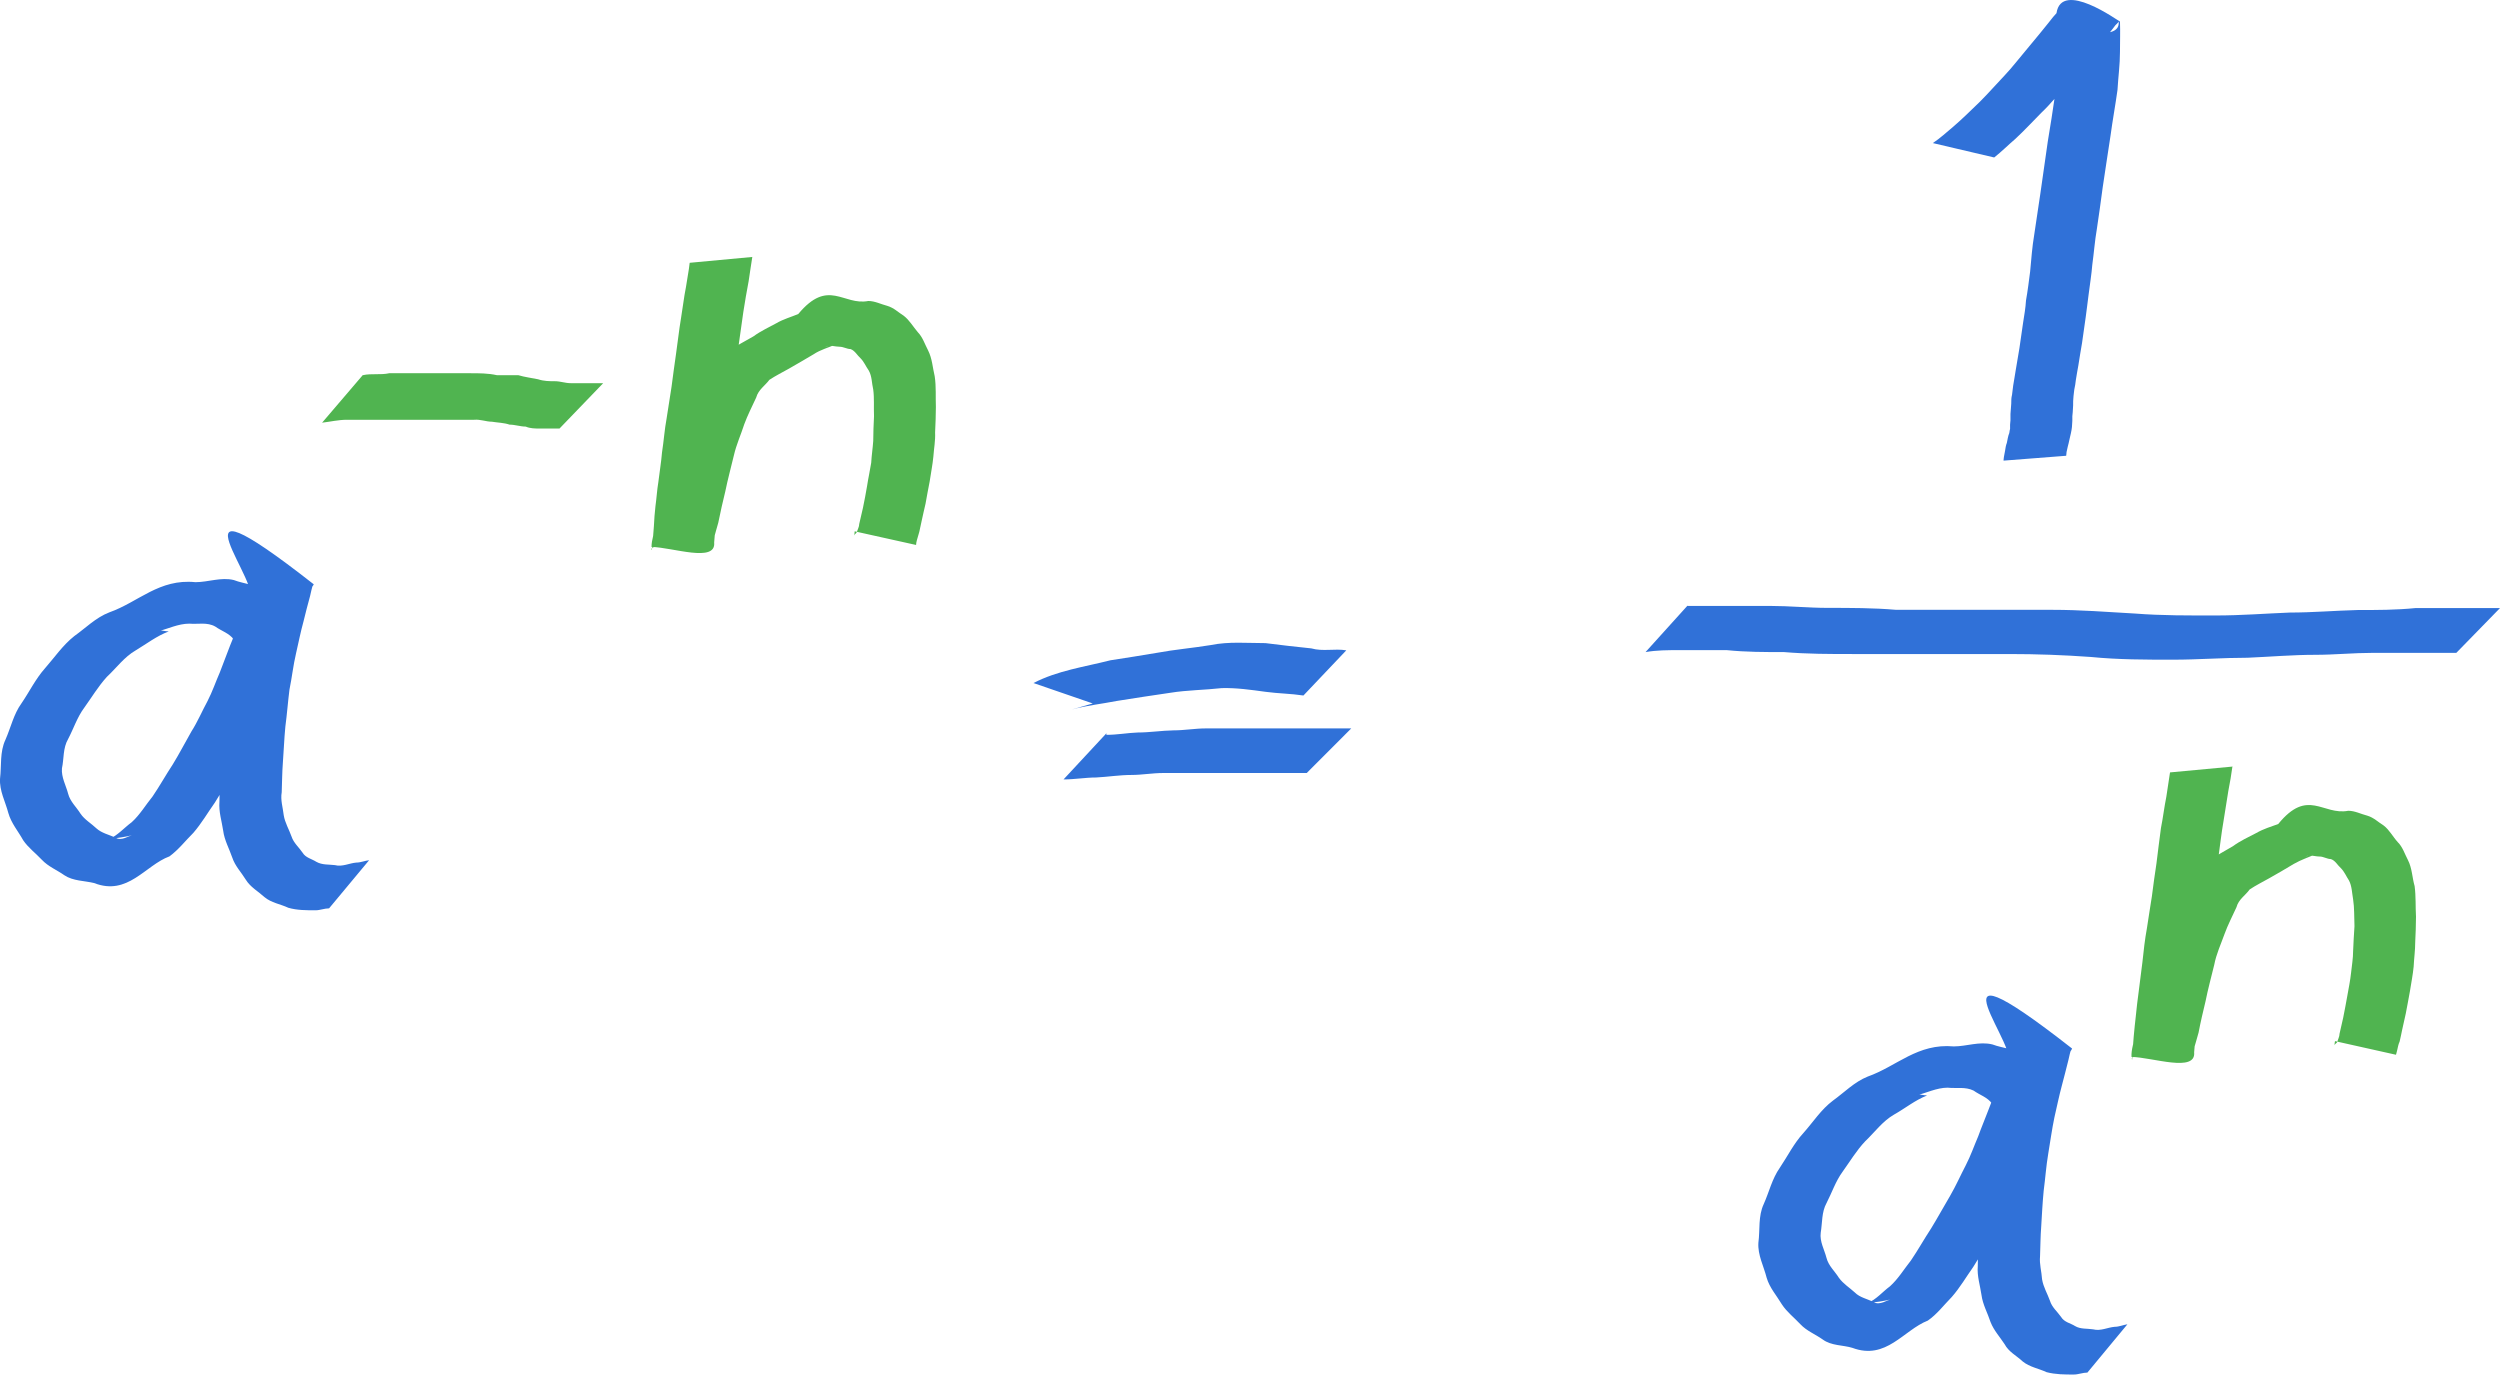
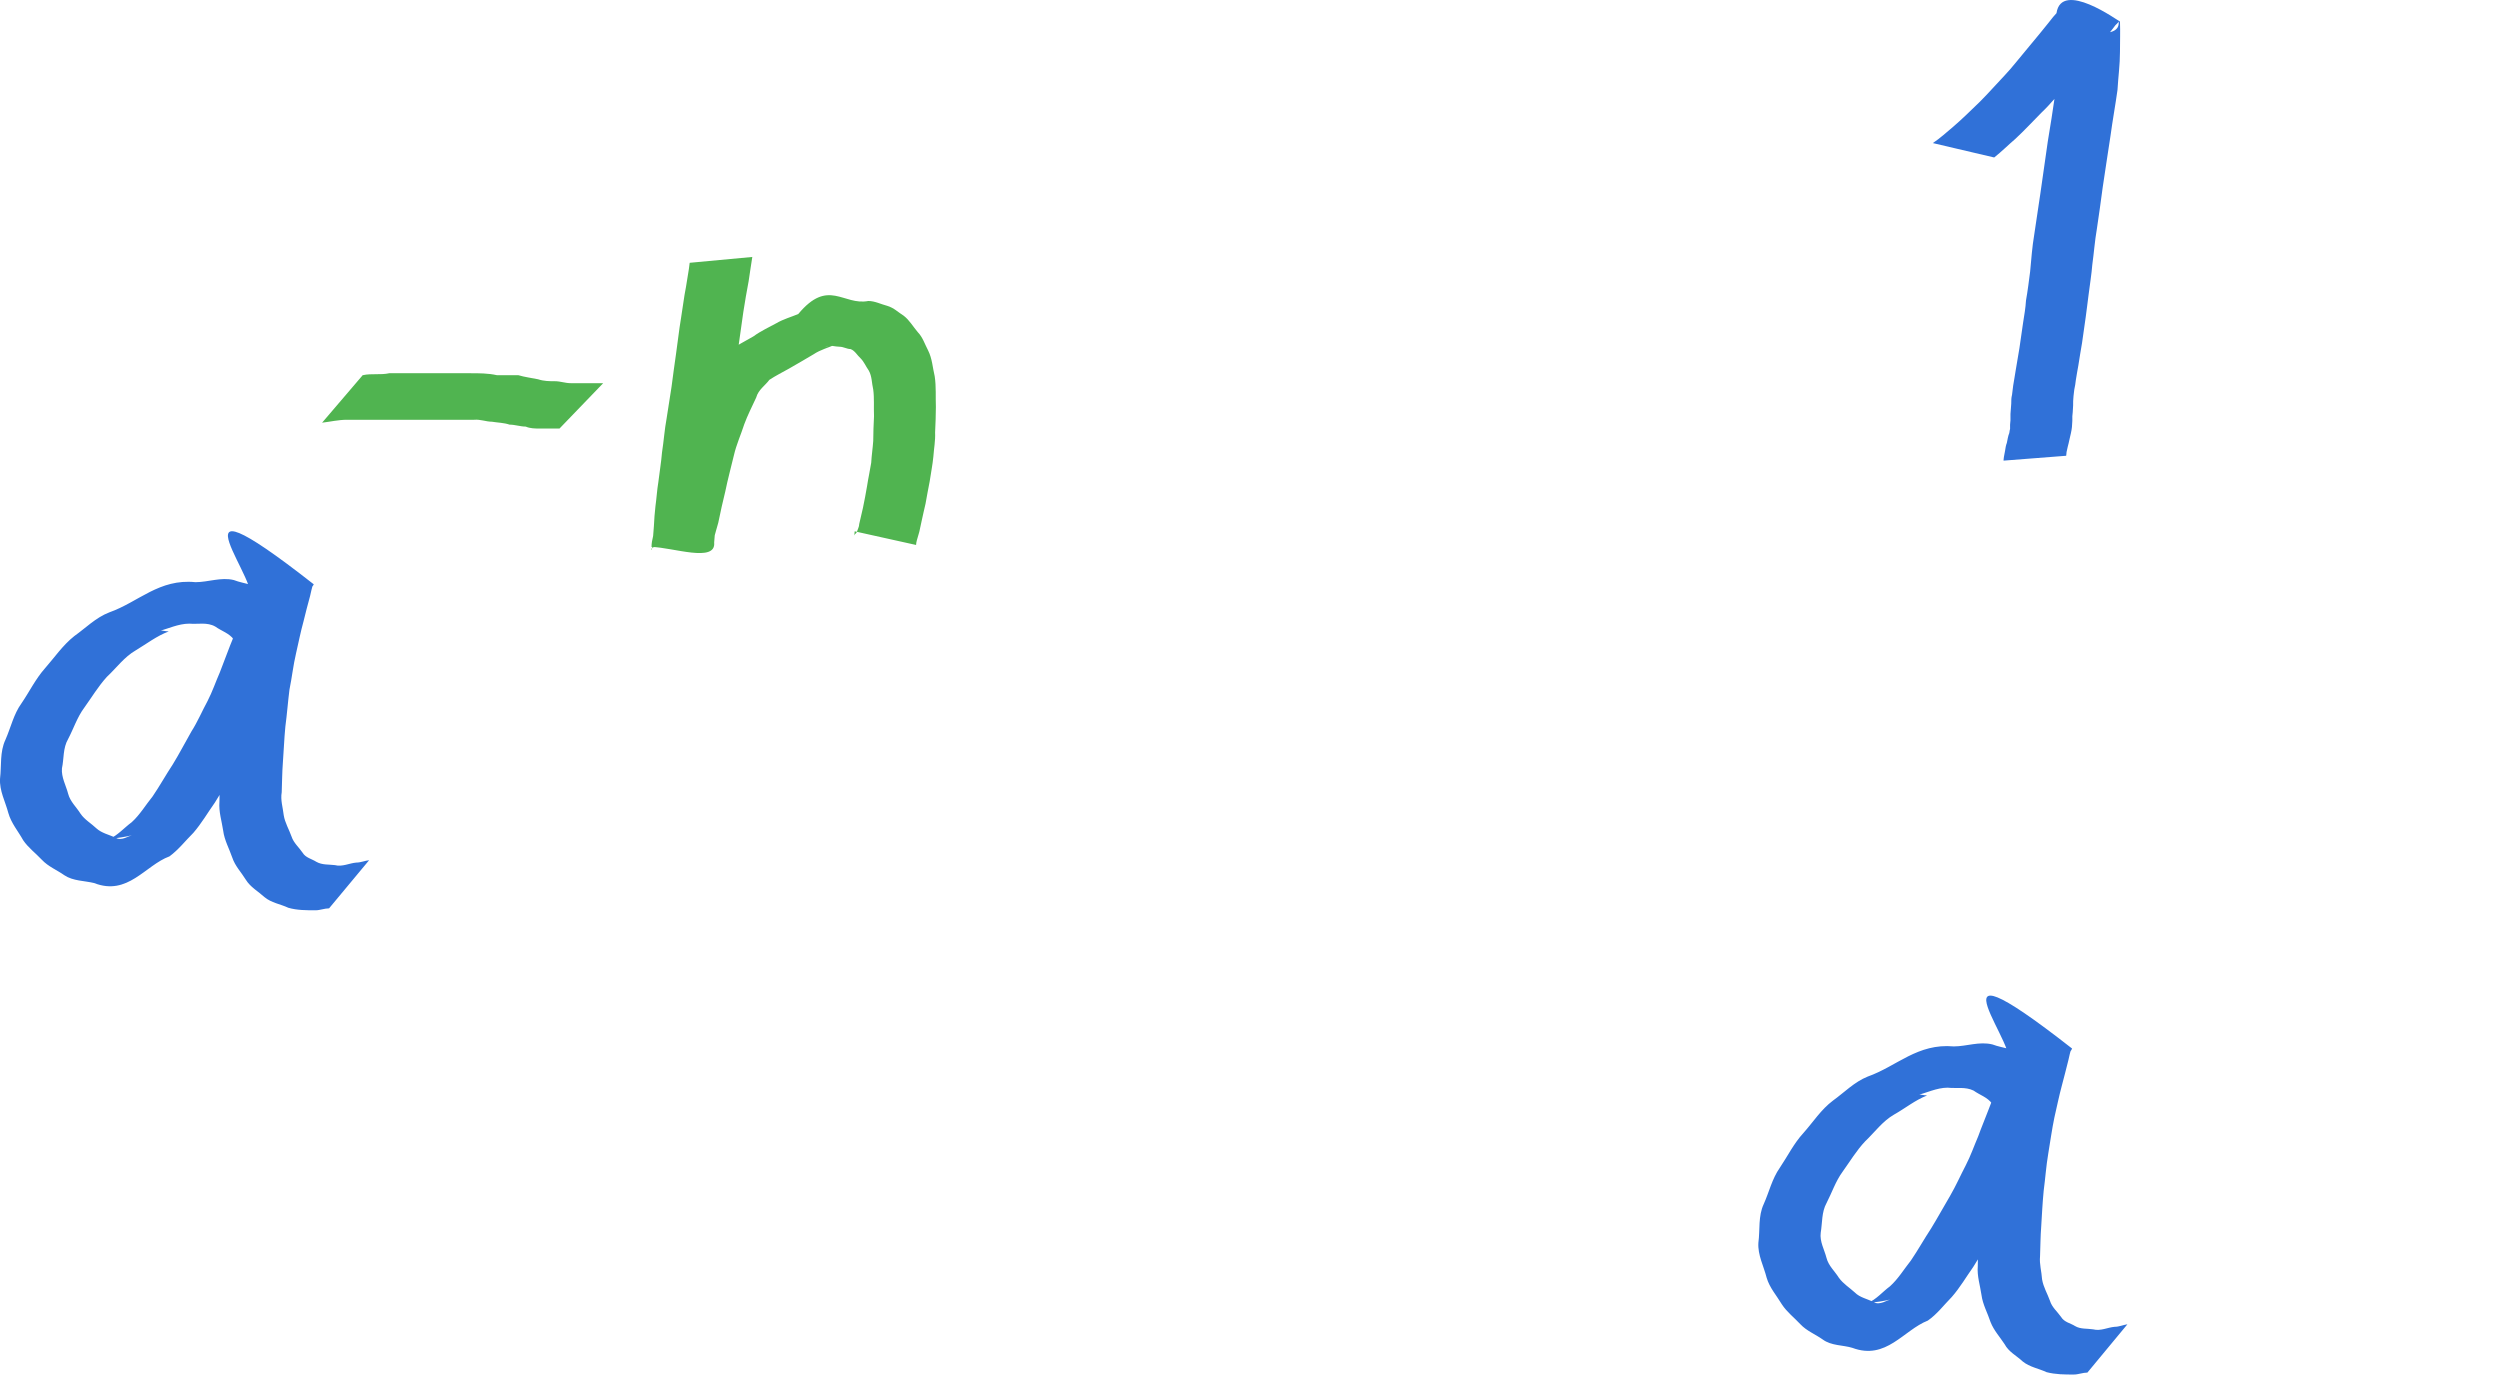
<svg xmlns="http://www.w3.org/2000/svg" xmlns:ns1="http://sodipodi.sourceforge.net/DTD/sodipodi-0.dtd" xmlns:ns2="http://www.inkscape.org/namespaces/inkscape" width="128.385" height="70.587" id="svg2" ns1:version="0.32" ns2:version="1.3 (0e150ed6c4, 2023-07-21)" ns1:docname="exponent-negative.svg" ns2:output_extension="org.inkscape.output.svg.inkscape" version="1.1">
  <ns1:namedview id="base" pagecolor="#ffffff" bordercolor="#666666" borderopacity="1.0" gridtolerance="10000" guidetolerance="10" objecttolerance="10" ns2:pageopacity="0.0" ns2:pageshadow="2" ns2:zoom="6.1343087" ns2:cx="64.228916" ns2:cy="35.2933" ns2:document-units="px" ns2:current-layer="layer1" ns2:window-width="1422" ns2:window-height="720" ns2:window-x="0" ns2:window-y="0" showborder="true" showgrid="false" ns2:window-maximized="1" ns2:showpageshadow="2" ns2:pagecheckerboard="0" ns2:deskcolor="#d1d1d1" />
  <defs id="defs4">
    <ns2:perspective id="perspective3306" ns2:persp3d-origin="372.047 : -637.68646 : 1" ns2:vp_z="744.094 : -462.29246 : 1" ns2:vp_y="0 : 1000 : 0" ns2:vp_x="0 : -462.29246 : 1" ns1:type="inkscape:persp3d" />
    <pattern id="EMFhbasepattern" patternUnits="userSpaceOnUse" width="6" height="6" x="0" y="0" />
  </defs>
  <g transform="translate(-684.207,-1063.573)" id="layer1" ns2:groupmode="layer" ns2:label="Layer 1">
    <path style="fill:#3071d8;fill-opacity:1;fill-rule:nonzero;stroke:none" d="m 696.217,1096.42 c -0.234,-0.33 -0.635,-0.44 -0.954,-0.67 -0.423,-0.24 -0.889,-0.11 -1.332,-0.15 -0.573,0 -1.1,0.27 -1.631,0.4 0.169,-0.1 0.381,0 0.573,0 -0.615,0.23 -1.143,0.64 -1.693,0.97 -0.593,0.34 -0.997,0.91 -1.482,1.36 -0.446,0.49 -0.785,1.06 -1.166,1.59 -0.358,0.48 -0.55,1.08 -0.824,1.6 -0.276,0.47 -0.211,1.02 -0.319,1.51 -0.04,0.46 0.212,0.89 0.319,1.31 0.105,0.4 0.424,0.68 0.635,1.02 0.212,0.31 0.551,0.5 0.824,0.76 0.254,0.23 0.635,0.32 0.954,0.46 0.339,0.22 0.678,-0.1 0.974,-0.14 -0.423,0.12 -0.869,0.16 -1.293,0.23 0.446,-0.19 0.785,-0.59 1.166,-0.87 0.423,-0.38 0.72,-0.89 1.078,-1.33 0.361,-0.53 0.677,-1.1 1.039,-1.65 0.338,-0.55 0.635,-1.13 0.951,-1.68 0.319,-0.5 0.55,-1.05 0.827,-1.56 0.254,-0.49 0.423,-1 0.635,-1.48 0.169,-0.47 0.358,-0.91 0.527,-1.38 0.17,-0.4 0.319,-0.83 0.466,-1.23 0.127,-0.32 0.212,-0.65 0.319,-0.97 0.06,-0.21 0.104,-0.42 0.169,-0.64 0.06,-0.14 0.08,-0.31 0.127,-0.46 0,0 0,0 0,0 1.059,0 2.117,0.1 3.175,0.15 -0.06,0.21 -0.107,0.42 -0.149,0.61 -0.127,0.44 -0.232,0.89 -0.339,1.31 -0.147,0.53 -0.254,1.08 -0.381,1.63 -0.147,0.62 -0.212,1.25 -0.339,1.87 -0.08,0.63 -0.127,1.27 -0.211,1.9 -0.06,0.61 -0.08,1.23 -0.127,1.84 -0.04,0.51 -0.04,1.02 -0.06,1.53 -0.07,0.4 0.06,0.78 0.104,1.18 0.06,0.38 0.277,0.74 0.404,1.1 0.104,0.32 0.381,0.55 0.57,0.83 0.149,0.25 0.465,0.31 0.7,0.46 0.296,0.17 0.635,0.13 0.951,0.17 0.381,0.1 0.742,-0.1 1.1,-0.13 0.235,0 0.446,-0.1 0.658,-0.12 l -2.055,2.47 c -0.231,0 -0.465,0.1 -0.697,0.1 -0.465,0 -0.954,0 -1.397,-0.13 -0.403,-0.19 -0.869,-0.25 -1.227,-0.55 -0.319,-0.29 -0.72,-0.51 -0.954,-0.89 -0.232,-0.38 -0.551,-0.7 -0.697,-1.14 -0.15,-0.44 -0.404,-0.89 -0.466,-1.38 -0.07,-0.48 -0.234,-0.97 -0.192,-1.48 0.02,-0.53 0,-1.06 0.06,-1.58 0.04,-0.64 0.06,-1.27 0.127,-1.89 0.06,-0.68 0.104,-1.33 0.212,-1.99 0.104,-0.65 0.169,-1.29 0.316,-1.92 0.127,-0.58 0.234,-1.17 0.381,-1.72 0.107,-0.44 0.234,-0.87 0.338,-1.31 1.186,-0.28 -4.783,-7.18 3.41,-0.76 -0.04,0.1 -0.108,0.12 -0.108,0.21 -0.06,0.21 -0.127,0.42 -0.189,0.63 -0.107,0.34 -0.211,0.68 -0.296,1.02 -0.169,0.44 -0.277,0.89 -0.488,1.29 -0.17,0.47 -0.339,0.91 -0.508,1.38 -0.212,0.53 -0.401,1.05 -0.655,1.58 -0.277,0.55 -0.508,1.13 -0.827,1.65 -0.316,0.6 -0.635,1.17 -0.974,1.74 -0.338,0.57 -0.677,1.14 -1.035,1.71 -0.362,0.51 -0.678,1.06 -1.101,1.55 -0.404,0.4 -0.762,0.87 -1.228,1.21 -1.25,0.46 -2.139,2.05 -3.875,1.37 -0.485,-0.12 -1.078,-0.1 -1.524,-0.4 -0.381,-0.27 -0.824,-0.44 -1.162,-0.8 -0.319,-0.34 -0.7,-0.62 -0.954,-1 -0.254,-0.46 -0.613,-0.87 -0.762,-1.4 -0.147,-0.57 -0.466,-1.14 -0.424,-1.77 0.08,-0.66 -0.02,-1.36 0.277,-1.99 0.274,-0.62 0.423,-1.32 0.824,-1.87 0.404,-0.59 0.72,-1.25 1.208,-1.8 0.485,-0.55 0.909,-1.18 1.501,-1.65 0.593,-0.42 1.101,-0.95 1.801,-1.22 1.501,-0.53 2.56,-1.74 4.422,-1.55 0.658,0 1.313,-0.27 1.97,-0.11 0.57,0.22 1.228,0.22 1.713,0.64 0.381,0.32 0.847,0.55 1.143,0.97 l -2.856,1.49 z" id="path4283" ns2:connector-curvature="0" />
    <path style="fill:#50b450;fill-opacity:1;fill-rule:nonzero;stroke:none" d="m 722.845,1076.74 c -0.07,0.42 -0.127,0.85 -0.192,1.27 -0.104,0.53 -0.189,1.06 -0.274,1.59 -0.08,0.59 -0.169,1.2 -0.254,1.8 -0.08,0.57 -0.149,1.14 -0.211,1.71 -0.09,0.55 -0.17,1.08 -0.254,1.63 -0.08,0.57 -0.17,1.14 -0.254,1.72 -0.06,0.5 -0.108,1.01 -0.17,1.54 -0.06,0.4 -0.107,0.8 -0.149,1.21 -0.04,0.31 -0.09,0.65 -0.105,0.99 -0.02,0.26 -0.04,0.51 -0.06,0.74 -0.02,0.17 -0.02,0.32 -0.04,0.49 0.107,1.06 -2.136,0.25 -3.217,0.23 0,-0.38 0.149,-0.74 0.211,-1.12 0.127,-0.53 0.235,-1.06 0.362,-1.59 0.146,-0.63 0.296,-1.25 0.443,-1.88 0.127,-0.59 0.338,-1.14 0.53,-1.72 0.17,-0.5 0.401,-0.99 0.613,-1.5 0.149,-0.46 0.488,-0.87 0.719,-1.29 0.235,-0.42 0.72,-0.63 1.059,-0.95 0.423,-0.28 0.846,-0.51 1.292,-0.76 0.381,-0.28 0.805,-0.47 1.186,-0.68 0.358,-0.21 0.762,-0.32 1.12,-0.47 1.547,-1.86 2.309,-0.42 3.598,-0.67 0.339,0 0.658,0.17 0.974,0.25 0.339,0.1 0.573,0.34 0.847,0.51 0.296,0.23 0.488,0.57 0.719,0.84 0.254,0.26 0.362,0.62 0.531,0.94 0.212,0.42 0.231,0.88 0.339,1.33 0.08,0.53 0.04,1.06 0.06,1.57 0,0.44 -0.02,0.86 -0.04,1.31 0.02,0.42 -0.06,0.82 -0.09,1.25 -0.04,0.42 -0.127,0.84 -0.189,1.27 -0.07,0.38 -0.15,0.76 -0.212,1.14 -0.07,0.28 -0.127,0.57 -0.192,0.85 -0.04,0.19 -0.09,0.4 -0.127,0.59 -0.04,0.15 -0.09,0.3 -0.127,0.44 -0.02,0.1 -0.04,0.15 -0.04,0.24 l -3.153,-0.7 c 0,0.1 -0.02,0.13 -0.02,0.21 0.04,-0.1 0.107,-0.1 0.127,-0.17 0.04,-0.13 0.127,-0.27 0.127,-0.42 0.06,-0.28 0.127,-0.55 0.192,-0.83 0.08,-0.38 0.146,-0.74 0.211,-1.12 0.06,-0.4 0.147,-0.78 0.212,-1.19 0.02,-0.38 0.08,-0.76 0.104,-1.12 0,-0.42 0.02,-0.84 0.04,-1.27 -0.02,-0.46 0.02,-0.93 -0.04,-1.37 -0.08,-0.34 -0.06,-0.68 -0.231,-0.98 -0.15,-0.21 -0.234,-0.44 -0.423,-0.63 -0.17,-0.15 -0.277,-0.38 -0.508,-0.47 -0.192,0 -0.362,-0.12 -0.573,-0.12 -0.232,0 -0.486,-0.11 -0.74,0 0.528,-0.14 1.078,-0.27 1.609,-0.42 -0.361,0.11 -0.72,0.17 -1.058,0.3 -0.381,0.17 -0.785,0.27 -1.143,0.51 -0.424,0.25 -0.847,0.5 -1.27,0.74 -0.339,0.19 -0.678,0.36 -0.997,0.57 -0.211,0.29 -0.57,0.51 -0.677,0.91 -0.212,0.46 -0.443,0.91 -0.612,1.37 -0.17,0.53 -0.404,1.04 -0.531,1.59 -0.147,0.62 -0.316,1.23 -0.443,1.86 -0.127,0.53 -0.254,1.06 -0.361,1.61 -0.09,0.28 -0.147,0.55 -0.232,0.83 -0.192,0 -3.494,0.23 -3.175,0.57 0.02,-0.15 0.02,-0.3 0.04,-0.44 0.02,-0.26 0.04,-0.51 0.06,-0.77 0.02,-0.36 0.04,-0.7 0.08,-1.03 0.06,-0.43 0.08,-0.83 0.15,-1.25 0.06,-0.51 0.147,-1.02 0.189,-1.53 0.09,-0.57 0.127,-1.16 0.234,-1.73 0.09,-0.55 0.17,-1.08 0.254,-1.63 0.08,-0.57 0.147,-1.15 0.232,-1.7 0.09,-0.61 0.149,-1.2 0.254,-1.82 0.09,-0.53 0.149,-1.08 0.254,-1.6 0.06,-0.43 0.149,-0.83 0.192,-1.25 l 3.217,-0.3 z" id="path4285" ns2:connector-curvature="0" />
    <path style="fill:#50b450;fill-opacity:1;fill-rule:nonzero;stroke:none" d="m 702.841,1082.84 c 0.446,-0.1 0.912,0 1.355,-0.1 0.508,0 1.016,0 1.524,0 0.423,0 0.869,0 1.292,0 0.443,0 0.889,0 1.355,0 0.443,0 0.909,0 1.355,0.1 0.358,0 0.719,0 1.1,0 0.339,0.1 0.678,0.14 1.016,0.21 0.297,0.1 0.593,0.1 0.867,0.1 0.276,0 0.53,0.1 0.804,0.1 0.234,0 0.466,0 0.7,0 0.254,0 0.485,0 0.739,0 0,0 0.212,0 0.235,0 l -2.244,2.33 c -0.02,0 -0.234,0 -0.234,0 -0.254,0 -0.508,0 -0.762,0 -0.254,0 -0.508,0 -0.74,-0.1 -0.276,0 -0.55,-0.1 -0.827,-0.1 -0.296,-0.1 -0.612,-0.1 -0.908,-0.15 -0.297,0 -0.593,-0.13 -0.912,-0.1 -0.358,0 -0.72,0 -1.078,0 -0.466,0 -0.931,0 -1.377,0 -0.443,0 -0.867,0 -1.313,0 -0.423,0 -0.846,0 -1.27,0 -0.508,0 -0.993,0 -1.501,0 -0.423,0 -0.847,0.1 -1.27,0.15 l 2.094,-2.45 z" id="path4287" ns2:connector-curvature="0" />
-     <path style="fill:#3071d8;fill-opacity:1;fill-rule:nonzero;stroke:none" d="m 737.281,1098.65 c 1.227,-0.64 2.624,-0.83 3.956,-1.17 0.805,-0.12 1.589,-0.25 2.371,-0.38 0.912,-0.17 1.863,-0.25 2.774,-0.4 0.932,-0.19 1.883,-0.1 2.814,-0.1 0.785,0.1 1.566,0.19 2.351,0.27 0.593,0.17 1.205,0 1.798,0.1 l -2.202,2.32 c -0.654,-0.1 -1.289,-0.1 -1.947,-0.19 -0.739,-0.1 -1.482,-0.21 -2.244,-0.19 -0.889,0.1 -1.778,0.1 -2.644,0.24 -0.931,0.14 -1.843,0.27 -2.752,0.42 -0.762,0.15 -1.546,0.23 -2.308,0.44 0.361,-0.1 1.439,-0.42 1.081,-0.31 z" id="path4289" ns2:connector-curvature="0" />
-     <path style="fill:#3071d8;fill-opacity:1;fill-rule:nonzero;stroke:none" d="m 741.026,1101.31 c 0.55,0 1.081,-0.1 1.608,-0.12 0.616,0 1.228,-0.1 1.843,-0.11 0.551,0 1.101,-0.1 1.651,-0.1 0.57,0 1.143,0 1.713,0 0.551,0 1.081,0 1.632,0 0.465,0 0.931,0 1.397,0 0.4,0 0.804,0 1.205,0 0.338,0 0.677,0 1.016,0 0.169,0 0.338,0 0.508,0 l -2.286,2.29 c -0.147,0 -0.297,0 -0.443,0 -0.339,0 -0.678,0 -1.016,0 -0.381,0 -0.785,0 -1.186,0 -0.465,0 -0.931,0 -1.397,0 -0.55,0 -1.081,0 -1.631,0 -0.57,0 -1.12,0 -1.693,0 -0.551,0 -1.101,0.1 -1.629,0.1 -0.615,0 -1.227,0.1 -1.82,0.13 -0.55,0 -1.101,0.1 -1.674,0.1 l 2.202,-2.37 z" id="path4291" ns2:connector-curvature="0" />
    <path style="fill:#3071d8;fill-opacity:1;fill-rule:nonzero;stroke:none" d="m 786.514,1120.26 c -0.234,-0.34 -0.635,-0.45 -0.954,-0.68 -0.423,-0.21 -0.889,-0.1 -1.332,-0.15 -0.573,0 -1.1,0.28 -1.631,0.4 0.192,-0.1 0.381,0 0.573,0 -0.615,0.24 -1.123,0.66 -1.693,0.98 -0.593,0.34 -0.997,0.91 -1.482,1.37 -0.446,0.47 -0.785,1.04 -1.166,1.57 -0.358,0.49 -0.55,1.08 -0.824,1.61 -0.254,0.46 -0.211,1.01 -0.296,1.52 -0.06,0.45 0.189,0.87 0.296,1.29 0.105,0.41 0.424,0.68 0.635,1.02 0.232,0.32 0.551,0.51 0.824,0.76 0.254,0.26 0.635,0.32 0.954,0.49 0.339,0.19 0.678,-0.11 0.994,-0.17 -0.424,0.13 -0.889,0.17 -1.313,0.23 0.466,-0.19 0.785,-0.59 1.166,-0.87 0.423,-0.38 0.72,-0.88 1.078,-1.33 0.361,-0.53 0.677,-1.1 1.039,-1.65 0.338,-0.55 0.635,-1.1 0.973,-1.67 0.297,-0.51 0.528,-1.04 0.805,-1.57 0.254,-0.49 0.423,-0.99 0.635,-1.48 0.169,-0.47 0.358,-0.91 0.527,-1.36 0.17,-0.42 0.319,-0.84 0.466,-1.24 0.127,-0.32 0.212,-0.66 0.319,-0.98 0.06,-0.21 0.127,-0.42 0.169,-0.63 0.09,-0.15 0.09,-0.32 0.127,-0.47 0,0 0,0 0,0 1.059,0.1 2.117,0.11 3.175,0.15 -0.06,0.21 -0.107,0.42 -0.149,0.61 -0.105,0.45 -0.232,0.89 -0.339,1.32 -0.147,0.55 -0.254,1.08 -0.381,1.63 -0.127,0.61 -0.212,1.24 -0.316,1.86 -0.107,0.63 -0.15,1.27 -0.234,1.9 -0.06,0.62 -0.09,1.23 -0.127,1.84 -0.04,0.51 -0.04,1.02 -0.06,1.53 -0.04,0.4 0.08,0.78 0.104,1.18 0.07,0.41 0.277,0.74 0.404,1.1 0.104,0.34 0.381,0.56 0.57,0.83 0.169,0.28 0.488,0.32 0.719,0.47 0.277,0.17 0.635,0.12 0.932,0.17 0.381,0.1 0.742,-0.1 1.1,-0.13 0.235,0 0.446,-0.1 0.658,-0.13 l -2.055,2.48 c -0.231,0 -0.465,0.1 -0.697,0.1 -0.465,0 -0.931,0 -1.397,-0.12 -0.403,-0.19 -0.869,-0.26 -1.227,-0.55 -0.319,-0.3 -0.72,-0.49 -0.932,-0.89 -0.234,-0.36 -0.55,-0.7 -0.719,-1.13 -0.15,-0.46 -0.404,-0.91 -0.466,-1.39 -0.07,-0.49 -0.234,-0.98 -0.192,-1.48 0.02,-0.53 0,-1.06 0.06,-1.59 0.04,-0.64 0.06,-1.27 0.127,-1.89 0.06,-0.65 0.104,-1.33 0.212,-1.99 0.104,-0.63 0.169,-1.29 0.338,-1.92 0.105,-0.57 0.212,-1.14 0.359,-1.72 0.107,-0.44 0.234,-0.86 0.338,-1.31 1.186,-0.27 -4.783,-7.17 3.41,-0.76 -0.04,0.1 -0.108,0.15 -0.108,0.23 -0.06,0.19 -0.127,0.4 -0.189,0.62 -0.107,0.34 -0.192,0.67 -0.296,1.01 -0.169,0.45 -0.277,0.89 -0.466,1.31 -0.192,0.45 -0.361,0.92 -0.53,1.36 -0.212,0.53 -0.401,1.06 -0.635,1.59 -0.274,0.55 -0.508,1.12 -0.824,1.67 -0.339,0.57 -0.658,1.14 -0.974,1.71 -0.361,0.58 -0.7,1.15 -1.058,1.72 -0.362,0.51 -0.678,1.06 -1.101,1.54 -0.404,0.41 -0.762,0.89 -1.228,1.21 -1.25,0.49 -2.139,2.05 -3.875,1.4 -0.485,-0.15 -1.078,-0.1 -1.524,-0.43 -0.381,-0.27 -0.824,-0.44 -1.143,-0.78 -0.316,-0.34 -0.697,-0.63 -0.951,-1.02 -0.276,-0.46 -0.635,-0.86 -0.784,-1.37 -0.147,-0.59 -0.466,-1.17 -0.424,-1.8 0.09,-0.66 -0.02,-1.36 0.277,-1.99 0.274,-0.61 0.423,-1.29 0.824,-1.86 0.404,-0.6 0.72,-1.25 1.208,-1.78 0.508,-0.57 0.909,-1.21 1.524,-1.67 0.57,-0.41 1.101,-0.96 1.778,-1.23 1.501,-0.53 2.56,-1.72 4.422,-1.55 0.658,0 1.313,-0.27 1.99,-0.1 0.55,0.21 1.228,0.21 1.693,0.63 0.381,0.32 0.847,0.57 1.166,0.98 l -2.879,1.48 z" id="path4293" ns2:connector-curvature="0" />
-     <path style="fill:#50b450;fill-opacity:1;fill-rule:nonzero;stroke:none" d="m 798.853,1102.92 c -0.06,0.43 -0.127,0.85 -0.212,1.27 -0.08,0.53 -0.169,1.06 -0.254,1.59 -0.104,0.59 -0.169,1.21 -0.254,1.8 -0.08,0.57 -0.146,1.14 -0.231,1.71 -0.07,0.55 -0.15,1.08 -0.234,1.63 -0.105,0.58 -0.17,1.15 -0.254,1.72 -0.06,0.51 -0.105,1.01 -0.17,1.54 -0.06,0.41 -0.104,0.81 -0.169,1.21 -0.04,0.32 -0.06,0.66 -0.09,0.99 -0.02,0.26 -0.04,0.51 -0.06,0.77 -0.02,0.14 -0.02,0.29 -0.04,0.46 0.104,1.06 -2.139,0.26 -3.217,0.24 -0.02,-0.39 0.127,-0.75 0.189,-1.13 0.149,-0.53 0.254,-1.05 0.381,-1.58 0.149,-0.62 0.296,-1.25 0.446,-1.89 0.104,-0.59 0.338,-1.14 0.527,-1.71 0.17,-0.51 0.404,-1 0.593,-1.51 0.169,-0.46 0.488,-0.86 0.742,-1.29 0.232,-0.42 0.697,-0.63 1.059,-0.95 0.4,-0.27 0.846,-0.51 1.27,-0.76 0.381,-0.28 0.804,-0.47 1.205,-0.68 0.361,-0.21 0.742,-0.32 1.123,-0.46 1.524,-1.87 2.286,-0.43 3.598,-0.68 0.339,0 0.655,0.17 0.974,0.25 0.339,0.1 0.57,0.34 0.847,0.51 0.296,0.23 0.465,0.57 0.719,0.85 0.254,0.25 0.359,0.61 0.528,0.93 0.212,0.42 0.212,0.89 0.339,1.33 0.07,0.53 0.04,1.06 0.07,1.57 0,0.44 -0.02,0.87 -0.04,1.31 0,0.42 -0.06,0.83 -0.08,1.25 -0.04,0.42 -0.127,0.85 -0.192,1.27 -0.06,0.38 -0.147,0.76 -0.212,1.14 -0.06,0.28 -0.127,0.57 -0.189,0.85 -0.04,0.19 -0.08,0.4 -0.127,0.59 -0.07,0.15 -0.09,0.3 -0.127,0.45 -0.02,0.1 -0.04,0.14 -0.06,0.23 l -3.133,-0.7 c -0.02,0.1 -0.02,0.13 -0.02,0.21 0.04,-0.1 0.104,-0.1 0.127,-0.15 0.04,-0.14 0.127,-0.29 0.127,-0.44 0.06,-0.28 0.127,-0.55 0.189,-0.83 0.07,-0.38 0.149,-0.74 0.211,-1.12 0.07,-0.4 0.15,-0.78 0.192,-1.18 0.04,-0.38 0.105,-0.74 0.105,-1.12 0.02,-0.43 0.04,-0.85 0.07,-1.27 -0.02,-0.47 0,-0.94 -0.07,-1.38 -0.06,-0.34 -0.06,-0.68 -0.212,-0.97 -0.147,-0.22 -0.231,-0.45 -0.423,-0.64 -0.17,-0.15 -0.274,-0.38 -0.508,-0.46 -0.189,0 -0.381,-0.13 -0.57,-0.13 -0.254,0 -0.489,-0.11 -0.743,0 0.531,-0.15 1.059,-0.28 1.609,-0.43 -0.358,0.11 -0.72,0.17 -1.058,0.3 -0.381,0.17 -0.782,0.3 -1.143,0.51 -0.424,0.25 -0.847,0.51 -1.27,0.74 -0.339,0.19 -0.678,0.36 -0.994,0.57 -0.211,0.3 -0.573,0.51 -0.677,0.91 -0.212,0.47 -0.446,0.91 -0.615,1.38 -0.189,0.53 -0.424,1.03 -0.528,1.58 -0.15,0.62 -0.319,1.23 -0.446,1.87 -0.127,0.53 -0.254,1.06 -0.358,1.61 -0.08,0.27 -0.15,0.55 -0.235,0.82 -0.189,0 -3.491,0.23 -3.175,0.57 0,-0.15 0.02,-0.29 0.02,-0.44 0.02,-0.26 0.04,-0.51 0.06,-0.76 0.04,-0.36 0.06,-0.7 0.107,-1.04 0.04,-0.42 0.09,-0.83 0.147,-1.25 0.06,-0.51 0.127,-1.02 0.192,-1.52 0.06,-0.58 0.127,-1.17 0.231,-1.74 0.08,-0.55 0.17,-1.08 0.254,-1.63 0.07,-0.57 0.15,-1.12 0.235,-1.69 0.08,-0.62 0.146,-1.21 0.231,-1.82 0.107,-0.53 0.169,-1.08 0.277,-1.61 0.06,-0.42 0.127,-0.83 0.189,-1.25 l 3.217,-0.3 z" id="path4295" ns2:connector-curvature="0" />
    <path style="fill:#3071d8;fill-opacity:1;fill-rule:nonzero;stroke:none" d="m 783.466,1070.92 c 0.381,-0.25 0.72,-0.57 1.059,-0.85 0.465,-0.4 0.908,-0.84 1.354,-1.27 0.443,-0.44 0.847,-0.91 1.27,-1.35 0.381,-0.4 0.72,-0.85 1.078,-1.27 0.254,-0.3 0.489,-0.59 0.72,-0.87 0.15,-0.19 0.296,-0.36 0.446,-0.55 l 0.254,-0.32 0.169,-0.19 c 0.254,-1.73 3.175,0.4 3.26,0.43 0.02,0.52 0,1.03 0,1.56 0,0.66 -0.09,1.29 -0.127,1.95 -0.107,0.78 -0.254,1.57 -0.361,2.37 -0.127,0.87 -0.274,1.76 -0.401,2.65 -0.09,0.69 -0.192,1.41 -0.296,2.11 -0.108,0.62 -0.15,1.23 -0.235,1.84 -0.04,0.51 -0.127,1.02 -0.189,1.53 -0.04,0.38 -0.107,0.78 -0.149,1.16 -0.06,0.45 -0.127,0.89 -0.189,1.33 -0.07,0.39 -0.127,0.77 -0.192,1.17 -0.04,0.23 -0.09,0.49 -0.127,0.74 -0.02,0.17 -0.04,0.32 -0.08,0.49 -0.02,0.1 -0.02,0.23 -0.04,0.34 -0.02,0.16 -0.02,0.33 -0.02,0.48 l -0.02,0.34 -0.02,0.21 c 0,0 0,0.1 0,0.13 0,0 0,0.1 0,0.1 0,0.1 -0.02,0.22 -0.02,0.32 -0.02,0.21 -0.08,0.43 -0.127,0.64 -0.02,0.12 -0.06,0.25 -0.09,0.38 -0.02,0.1 -0.04,0.19 -0.06,0.27 0,0.1 -0.02,0.13 -0.02,0.19 0,0 -0.02,0 -0.02,0 l -3.217,0.25 c 0.02,0 0.02,0 0.02,0 0,-0.1 0.02,-0.13 0.02,-0.19 0.02,-0.11 0.04,-0.21 0.06,-0.32 0.02,-0.13 0.04,-0.28 0.09,-0.4 0.04,-0.17 0.06,-0.36 0.127,-0.51 0.02,-0.17 0.02,-0.11 0.04,-0.21 0,0 0,-0.1 0,-0.1 0,0 0,-0.1 0,-0.12 0,-0.1 0.02,-0.13 0.02,-0.22 v -0.33 c 0.02,-0.17 0.02,-0.34 0.04,-0.53 0,-0.15 0,-0.3 0.04,-0.45 0.02,-0.15 0.04,-0.32 0.06,-0.48 0.04,-0.26 0.09,-0.51 0.127,-0.77 0.06,-0.38 0.127,-0.76 0.192,-1.14 0.06,-0.44 0.127,-0.87 0.189,-1.31 0.06,-0.38 0.127,-0.76 0.15,-1.15 0.09,-0.5 0.147,-0.99 0.212,-1.48 0.06,-0.63 0.104,-1.27 0.211,-1.9 0.105,-0.7 0.212,-1.42 0.316,-2.12 0.127,-0.89 0.254,-1.78 0.381,-2.67 0.127,-0.78 0.254,-1.54 0.362,-2.32 0.04,-0.62 0.169,-1.21 0.146,-1.82 0,-0.49 0.02,-1 0.02,-1.51 1.036,-0.1 3.217,0.53 3.11,-0.5 -0.06,0.1 -0.104,0.12 -0.169,0.19 -0.09,0.12 -0.17,0.23 -0.254,0.33 -0.147,0.17 -0.297,0.36 -0.443,0.53 -0.235,0.3 -0.466,0.6 -0.72,0.89 -0.361,0.43 -0.7,0.89 -1.081,1.31 -0.423,0.47 -0.824,0.98 -1.29,1.42 -0.446,0.45 -0.889,0.93 -1.354,1.36 -0.362,0.31 -0.7,0.65 -1.081,0.95 l -3.153,-0.74 z" id="path4297" ns2:connector-curvature="0" />
-     <path style="fill:#3071d8;fill-opacity:1;fill-rule:nonzero;stroke:none" d="m 770.871,1094.69 c 0.592,0 1.185,0 1.8,0 0.805,0 1.629,0 2.456,0 0.973,0 1.967,0.1 2.94,0.1 1.166,0 2.351,0 3.514,0.1 1.335,0 2.667,0 4.002,0 1.355,0 2.687,0 4.041,0 1.397,0 2.817,0.11 4.214,0.19 1.397,0.11 2.794,0.1 4.168,0.1 1.27,0 2.54,-0.1 3.791,-0.15 1.162,0 2.328,-0.1 3.491,-0.13 0.996,0 1.97,0 2.963,-0.1 0.785,0 1.566,0 2.351,0 0.528,0 1.058,0 1.609,0 0.127,0 0.254,0 0.381,0 l -2.244,2.3 c -0.127,0 -0.254,0 -0.404,0 -0.508,0 -1.035,0 -1.543,0 -0.785,0 -1.567,0 -2.351,0 -0.974,0 -1.967,0.1 -2.941,0.1 -1.166,0 -2.309,0.1 -3.471,0.15 -1.27,0 -2.563,0.1 -3.833,0.1 -1.417,0 -2.814,0 -4.233,-0.14 -1.397,-0.1 -2.772,-0.15 -4.169,-0.15 -1.354,0 -2.689,0 -4.044,0 -1.332,0 -2.667,0 -3.999,0 -1.185,0 -2.351,0 -3.536,-0.1 -0.974,0 -1.967,0 -2.941,-0.1 -0.804,0 -1.631,0 -2.436,0 -0.592,0 -1.162,0 -1.735,0.1 l 2.159,-2.39 z" id="path4299" ns2:connector-curvature="0" />
  </g>
</svg>